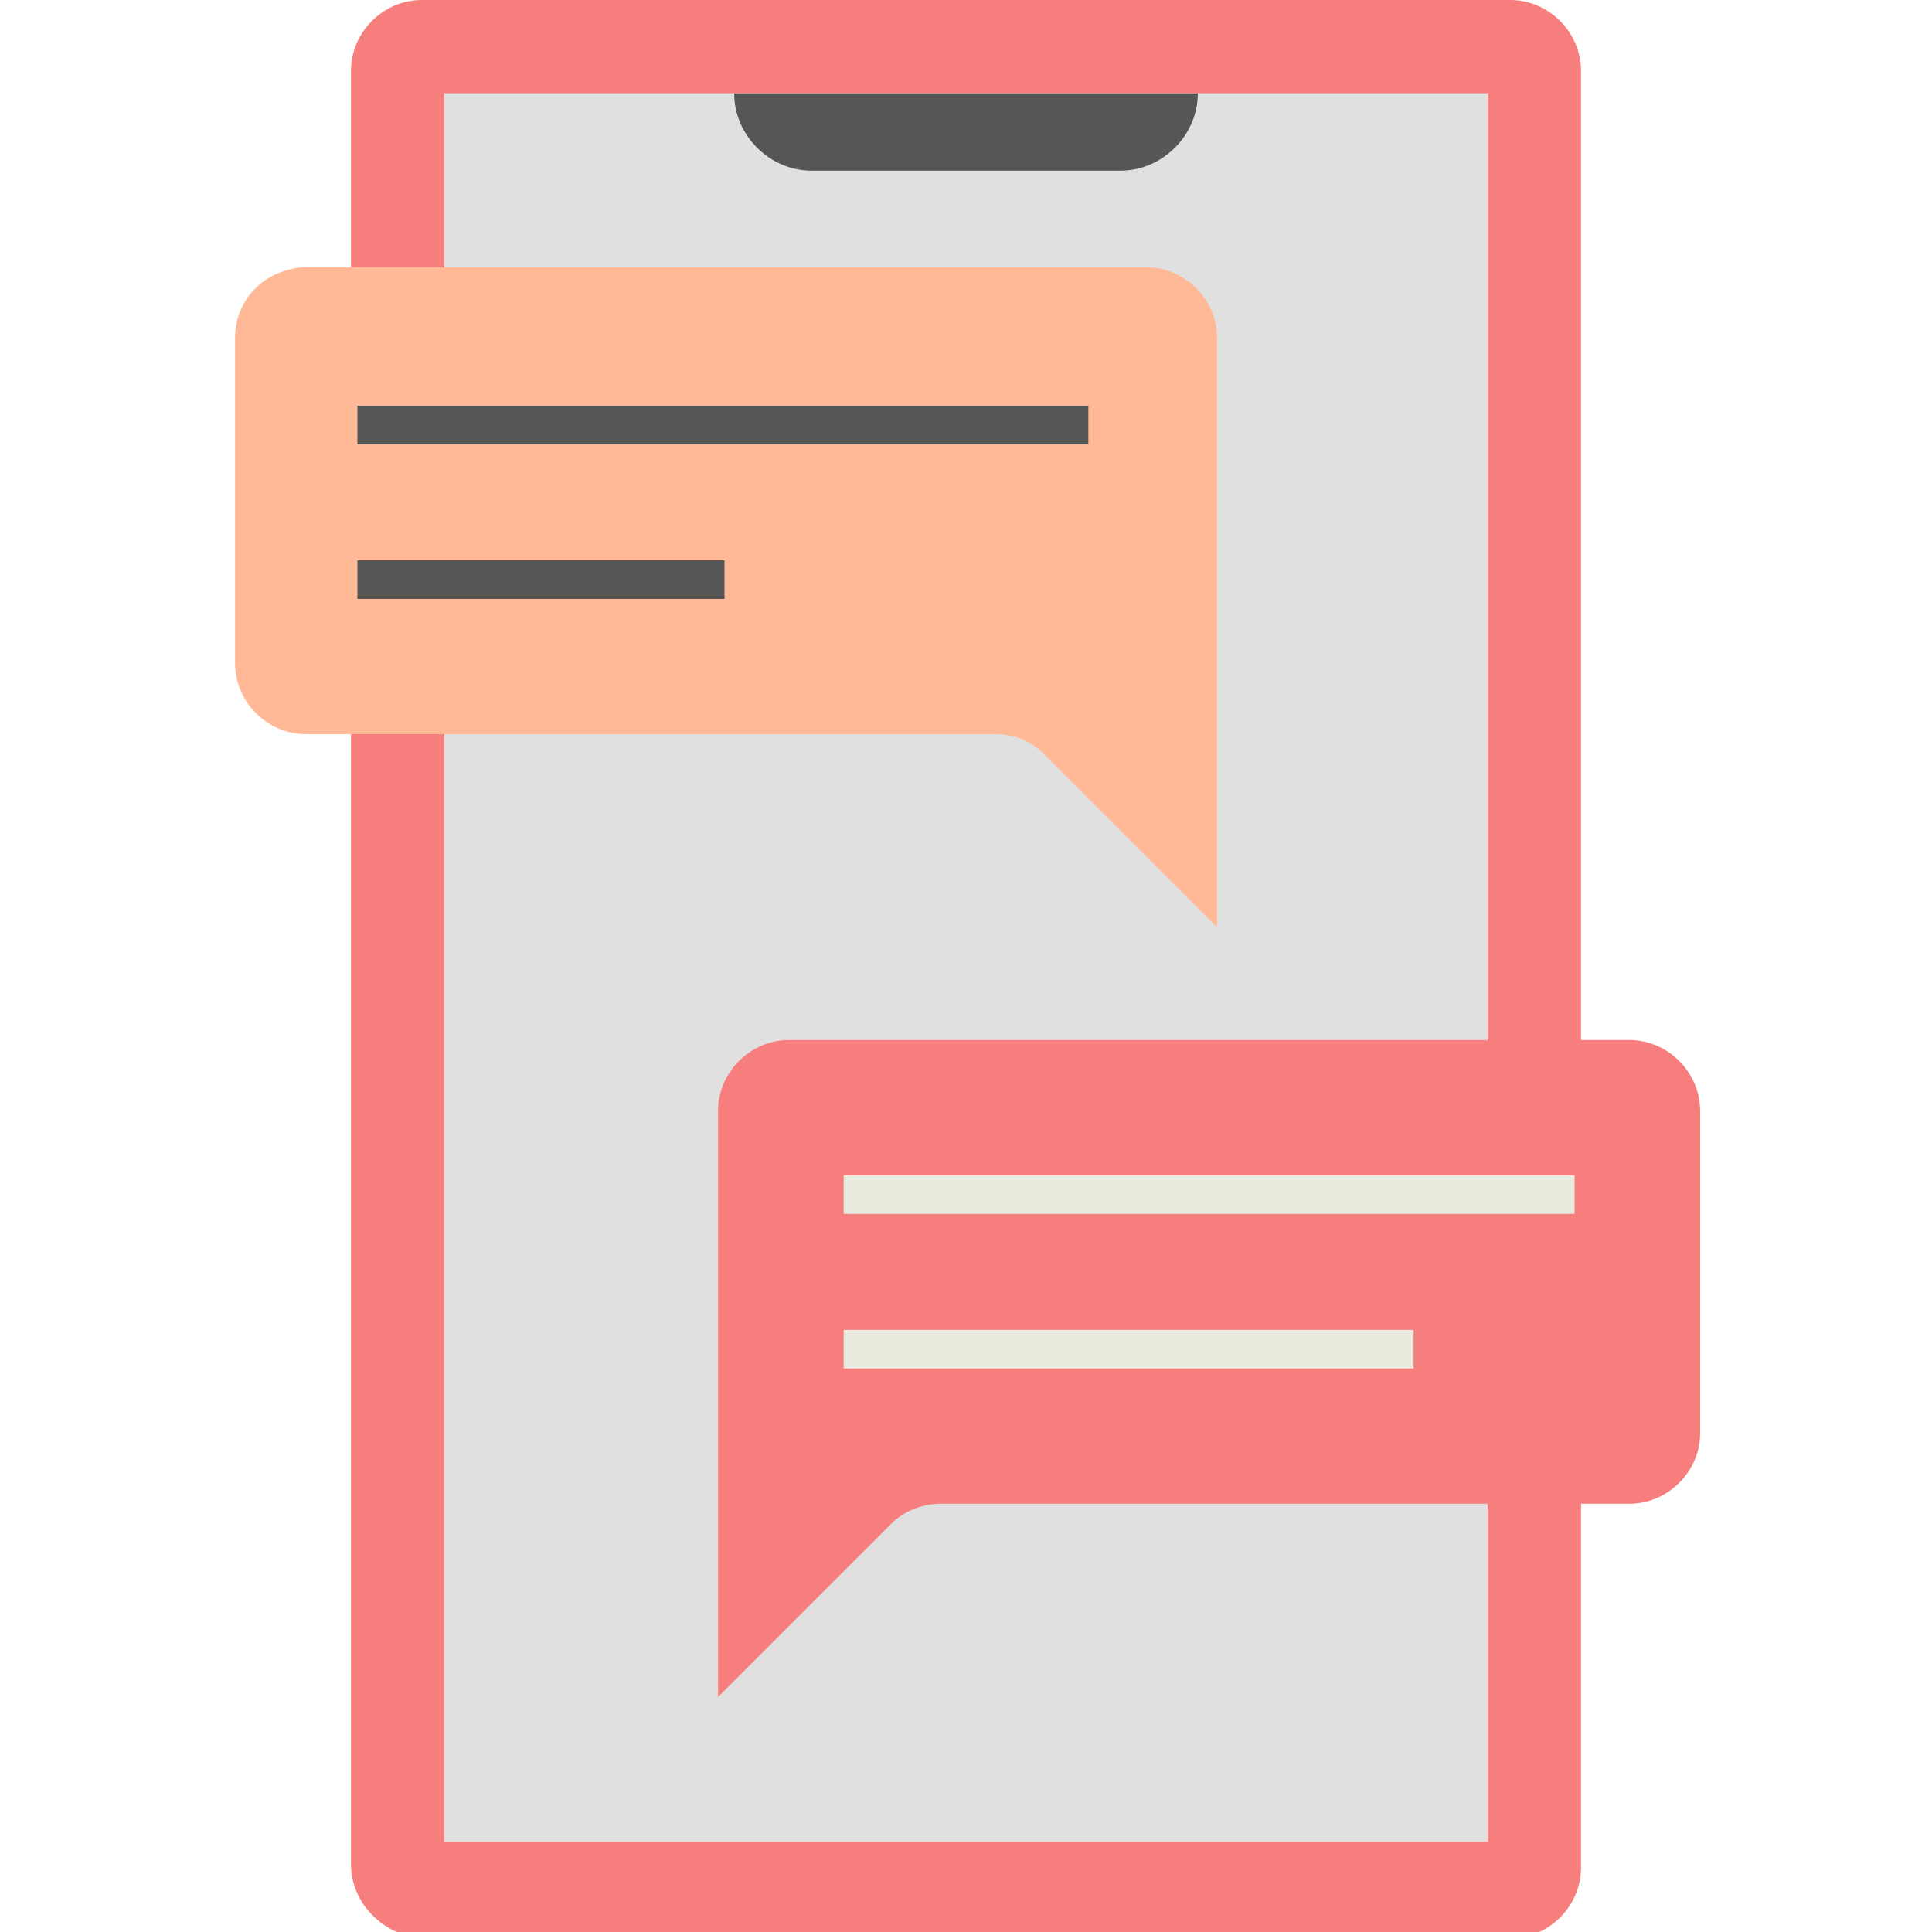
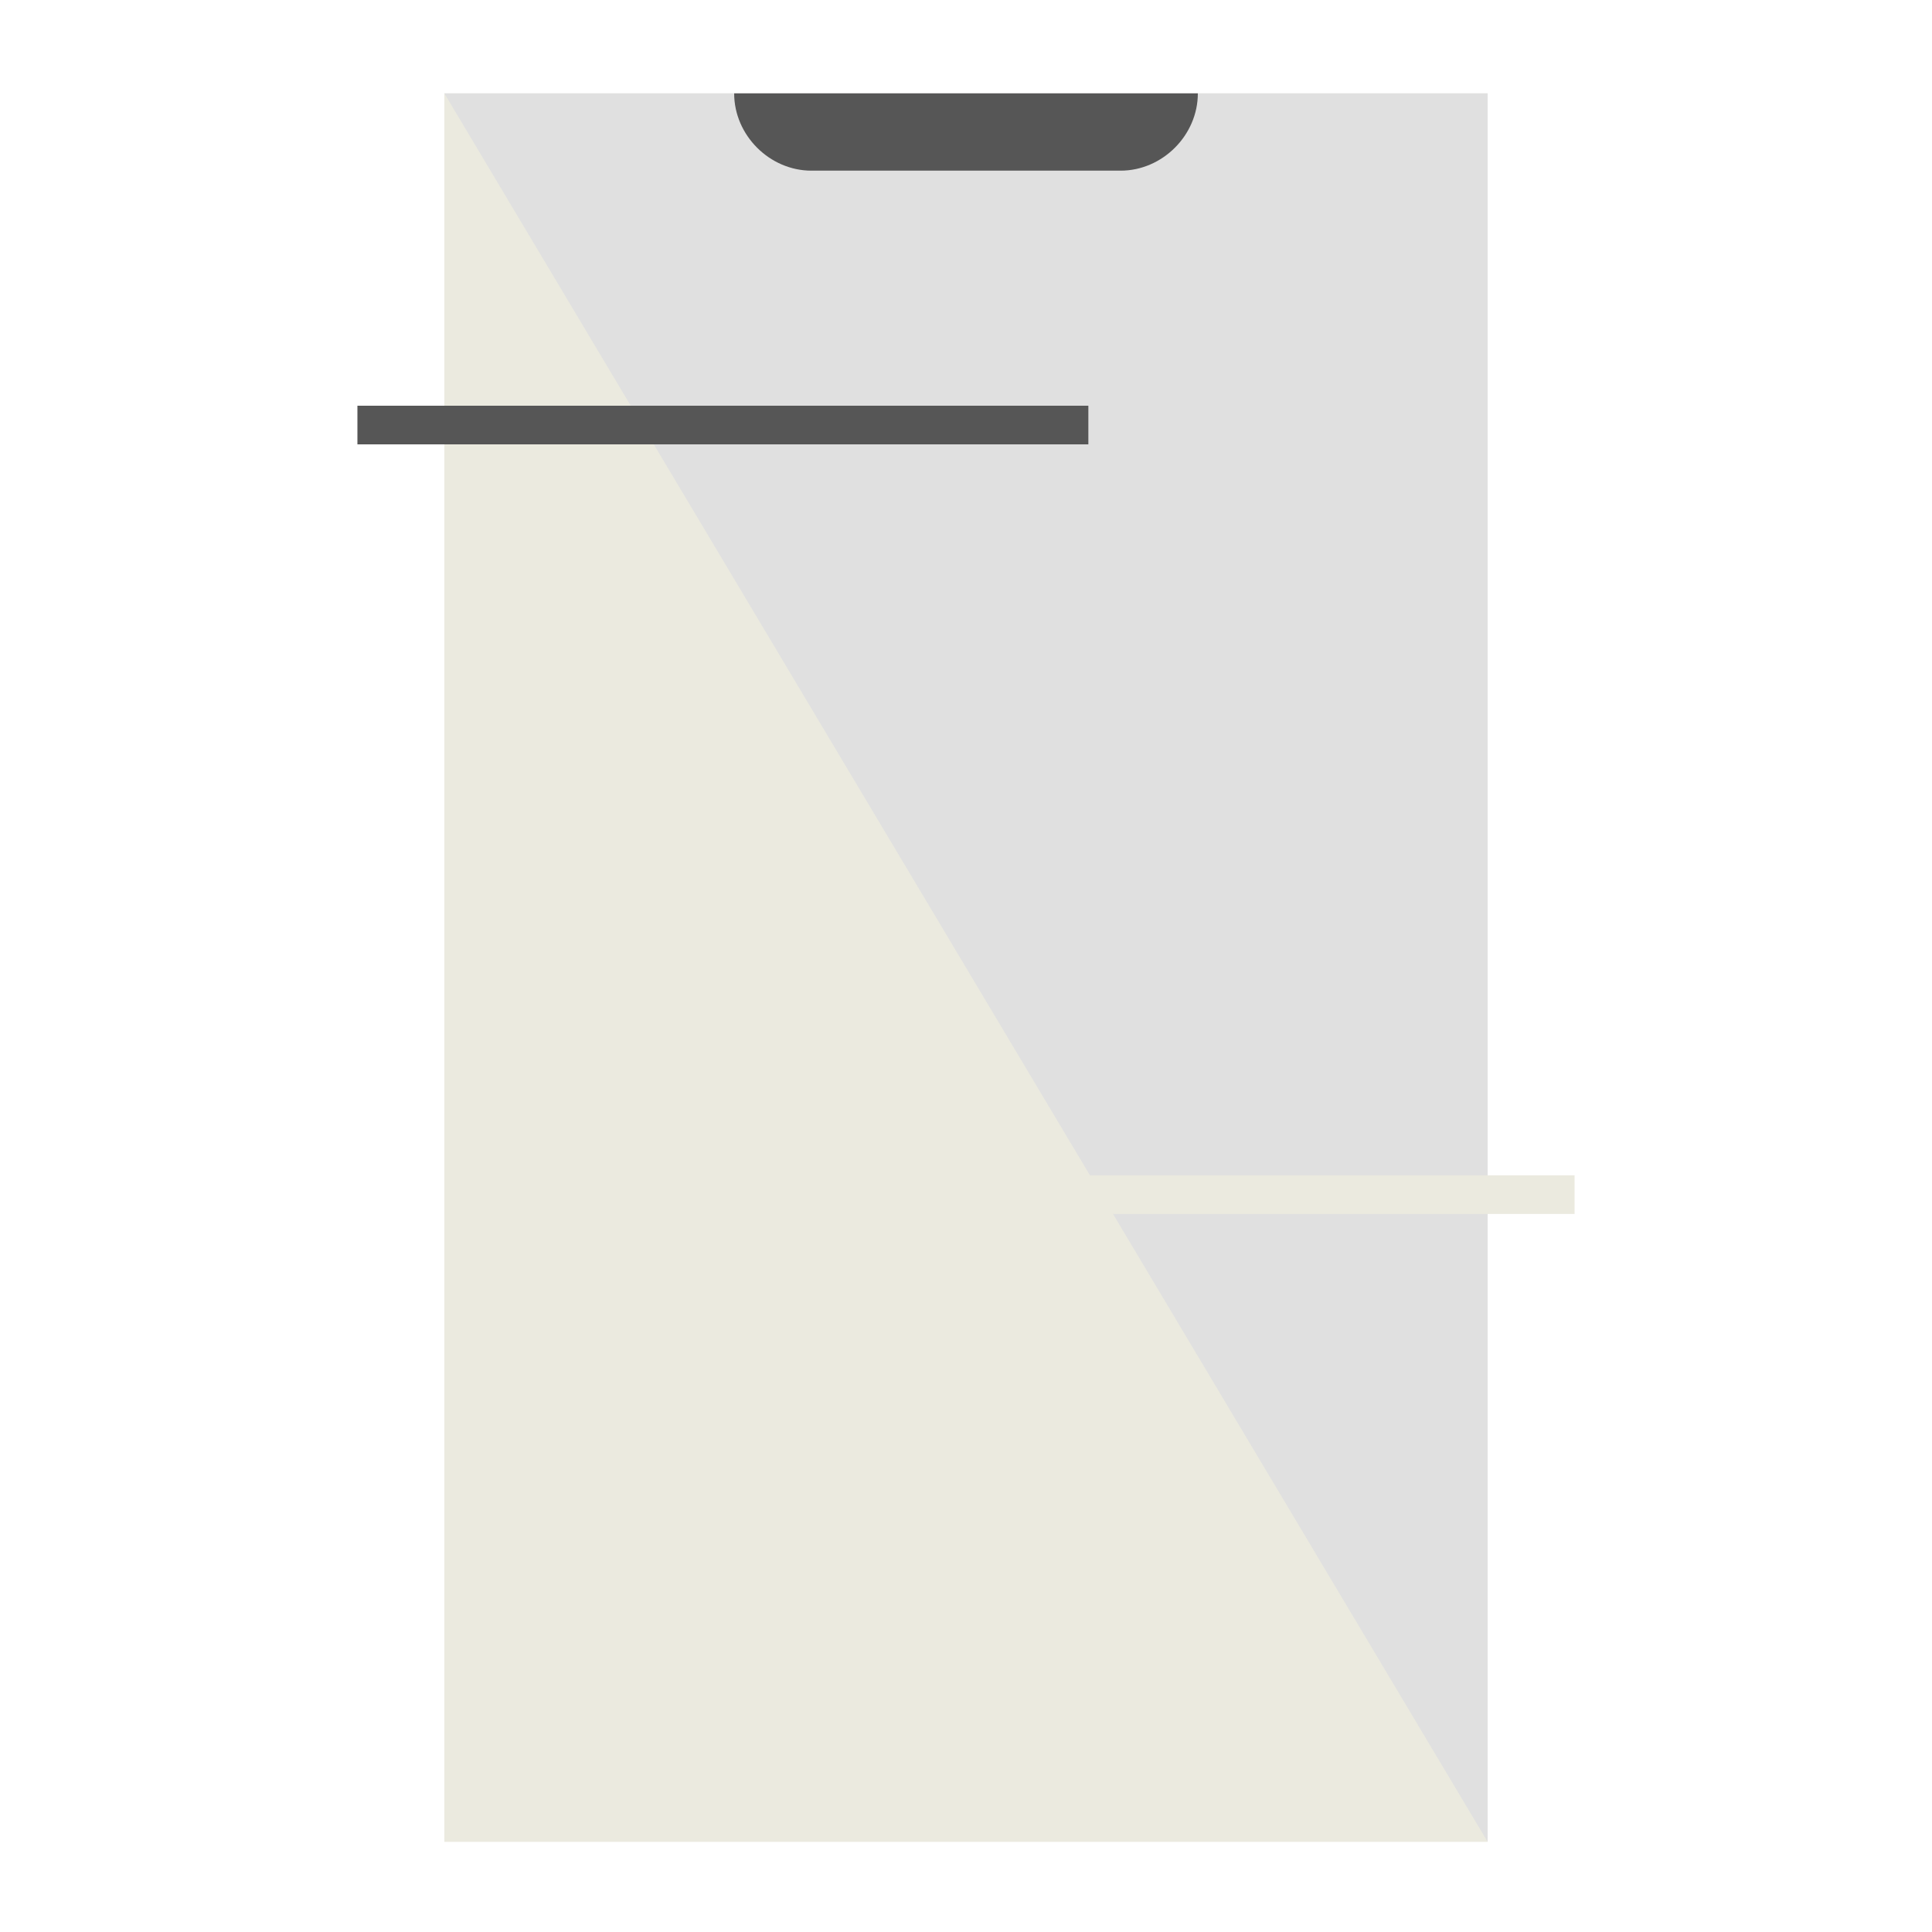
<svg xmlns="http://www.w3.org/2000/svg" version="1.1" id="Layer_1" x="0px" y="0px" width="60px" height="60px" viewBox="0 0 60 60" style="enable-background:new 0 0 60 60;" xml:space="preserve">
  <style type="text/css">
	.st0{fill:#F67E7D;}
	.st1{fill:#EBEADF;}
	.st2{fill:#E0E0E0;}
	.st3{fill:#565656;}
	.st4{fill:#FFB997;}
</style>
-   <path id="XMLID_1661_" class="st0" d="M10.9,57.9V2.2c0-1.2,1-2.2,2.2-2.2h33.8c1.2,0,2.2,1,2.2,2.2v55.8c0,1.2-1,2.2-2.2,2.2H13.1  C11.9,60.1,10.9,59.1,10.9,57.9L10.9,57.9z" />
  <path id="XMLID_1660_" class="st1" d="M13.8,2.9h32.4v54.3H13.8L13.8,2.9z" />
-   <path id="XMLID_493_" class="st2" d="M13.8,2.9h32.4v54.3H13.8L13.8,2.9z" />
+   <path id="XMLID_493_" class="st2" d="M13.8,2.9h32.4v54.3L13.8,2.9z" />
  <path id="XMLID_1659_" class="st3" d="M22.8,2.9h14.4c0,1.3-1.1,2.4-2.4,2.4h-9.6C23.9,5.3,22.8,4.2,22.8,2.9z" />
-   <path id="XMLID_1658_" class="st4" d="M7.3,10.5v10.1c0,1.2,1,2.2,2.2,2.2h21.4c0.6,0,1.1,0.2,1.5,0.6l5.4,5.4v-6V10.5  c0-1.2-1-2.2-2.2-2.2H9.4C8.2,8.4,7.3,9.3,7.3,10.5z" />
-   <path id="XMLID_1657_" class="st0" d="M24.5,32.3c-1.2,0-2.2,1-2.2,2.2v12.2v6l5.4-5.4c0.4-0.4,1-0.6,1.5-0.6h21.4  c1.2,0,2.2-1,2.2-2.2V34.5c0-1.2-1-2.2-2.2-2.2H24.5z" />
  <g id="XMLID_1656_">
    <path id="XMLID_2860_" class="st3" d="M11.1,12.6h22.7v1.2H11.1V12.6z" />
  </g>
  <g id="XMLID_1655_">
-     <path id="XMLID_2859_" class="st3" d="M11.1,17.4h11.4v1.2H11.1V17.4z" />
-   </g>
+     </g>
  <g id="XMLID_1654_">
    <path id="XMLID_2858_" class="st1" d="M26.2,36.5h22.7v1.2H26.2V36.5z" />
  </g>
  <g id="XMLID_1653_">
-     <path id="XMLID_2857_" class="st1" d="M26.2,41.3h17.7v1.2H26.2V41.3z" />
-   </g>
+     </g>
</svg>